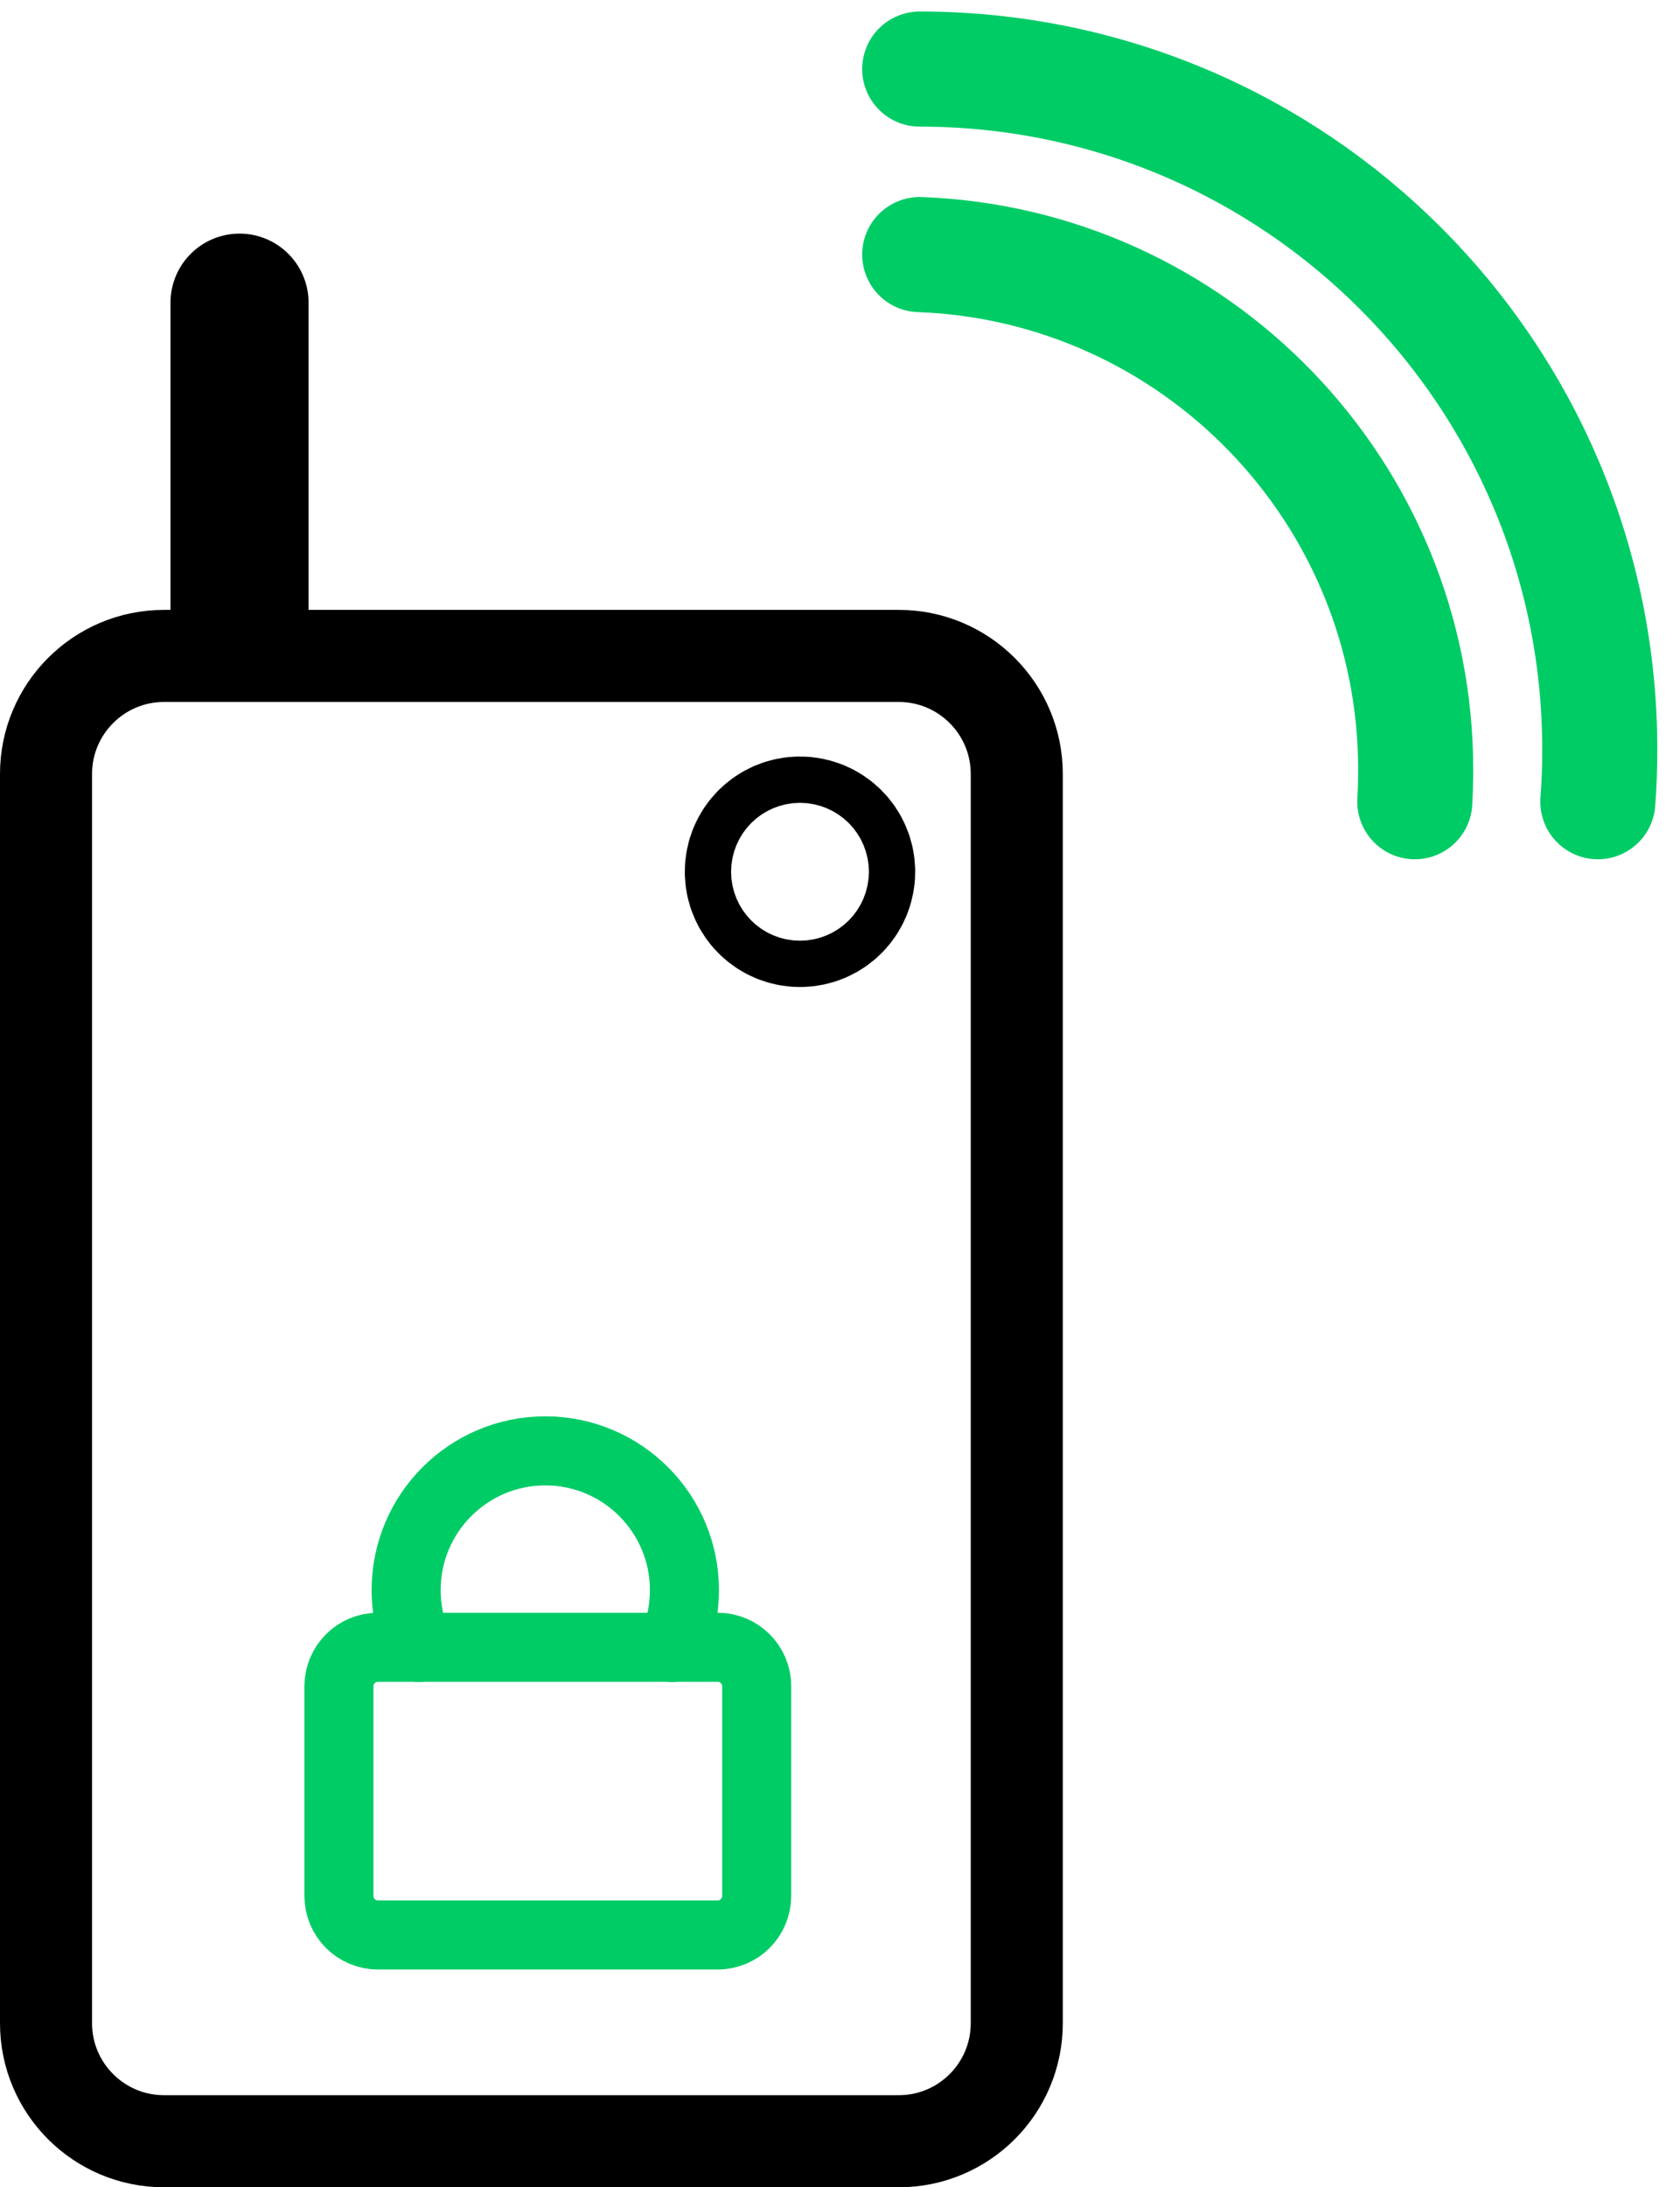
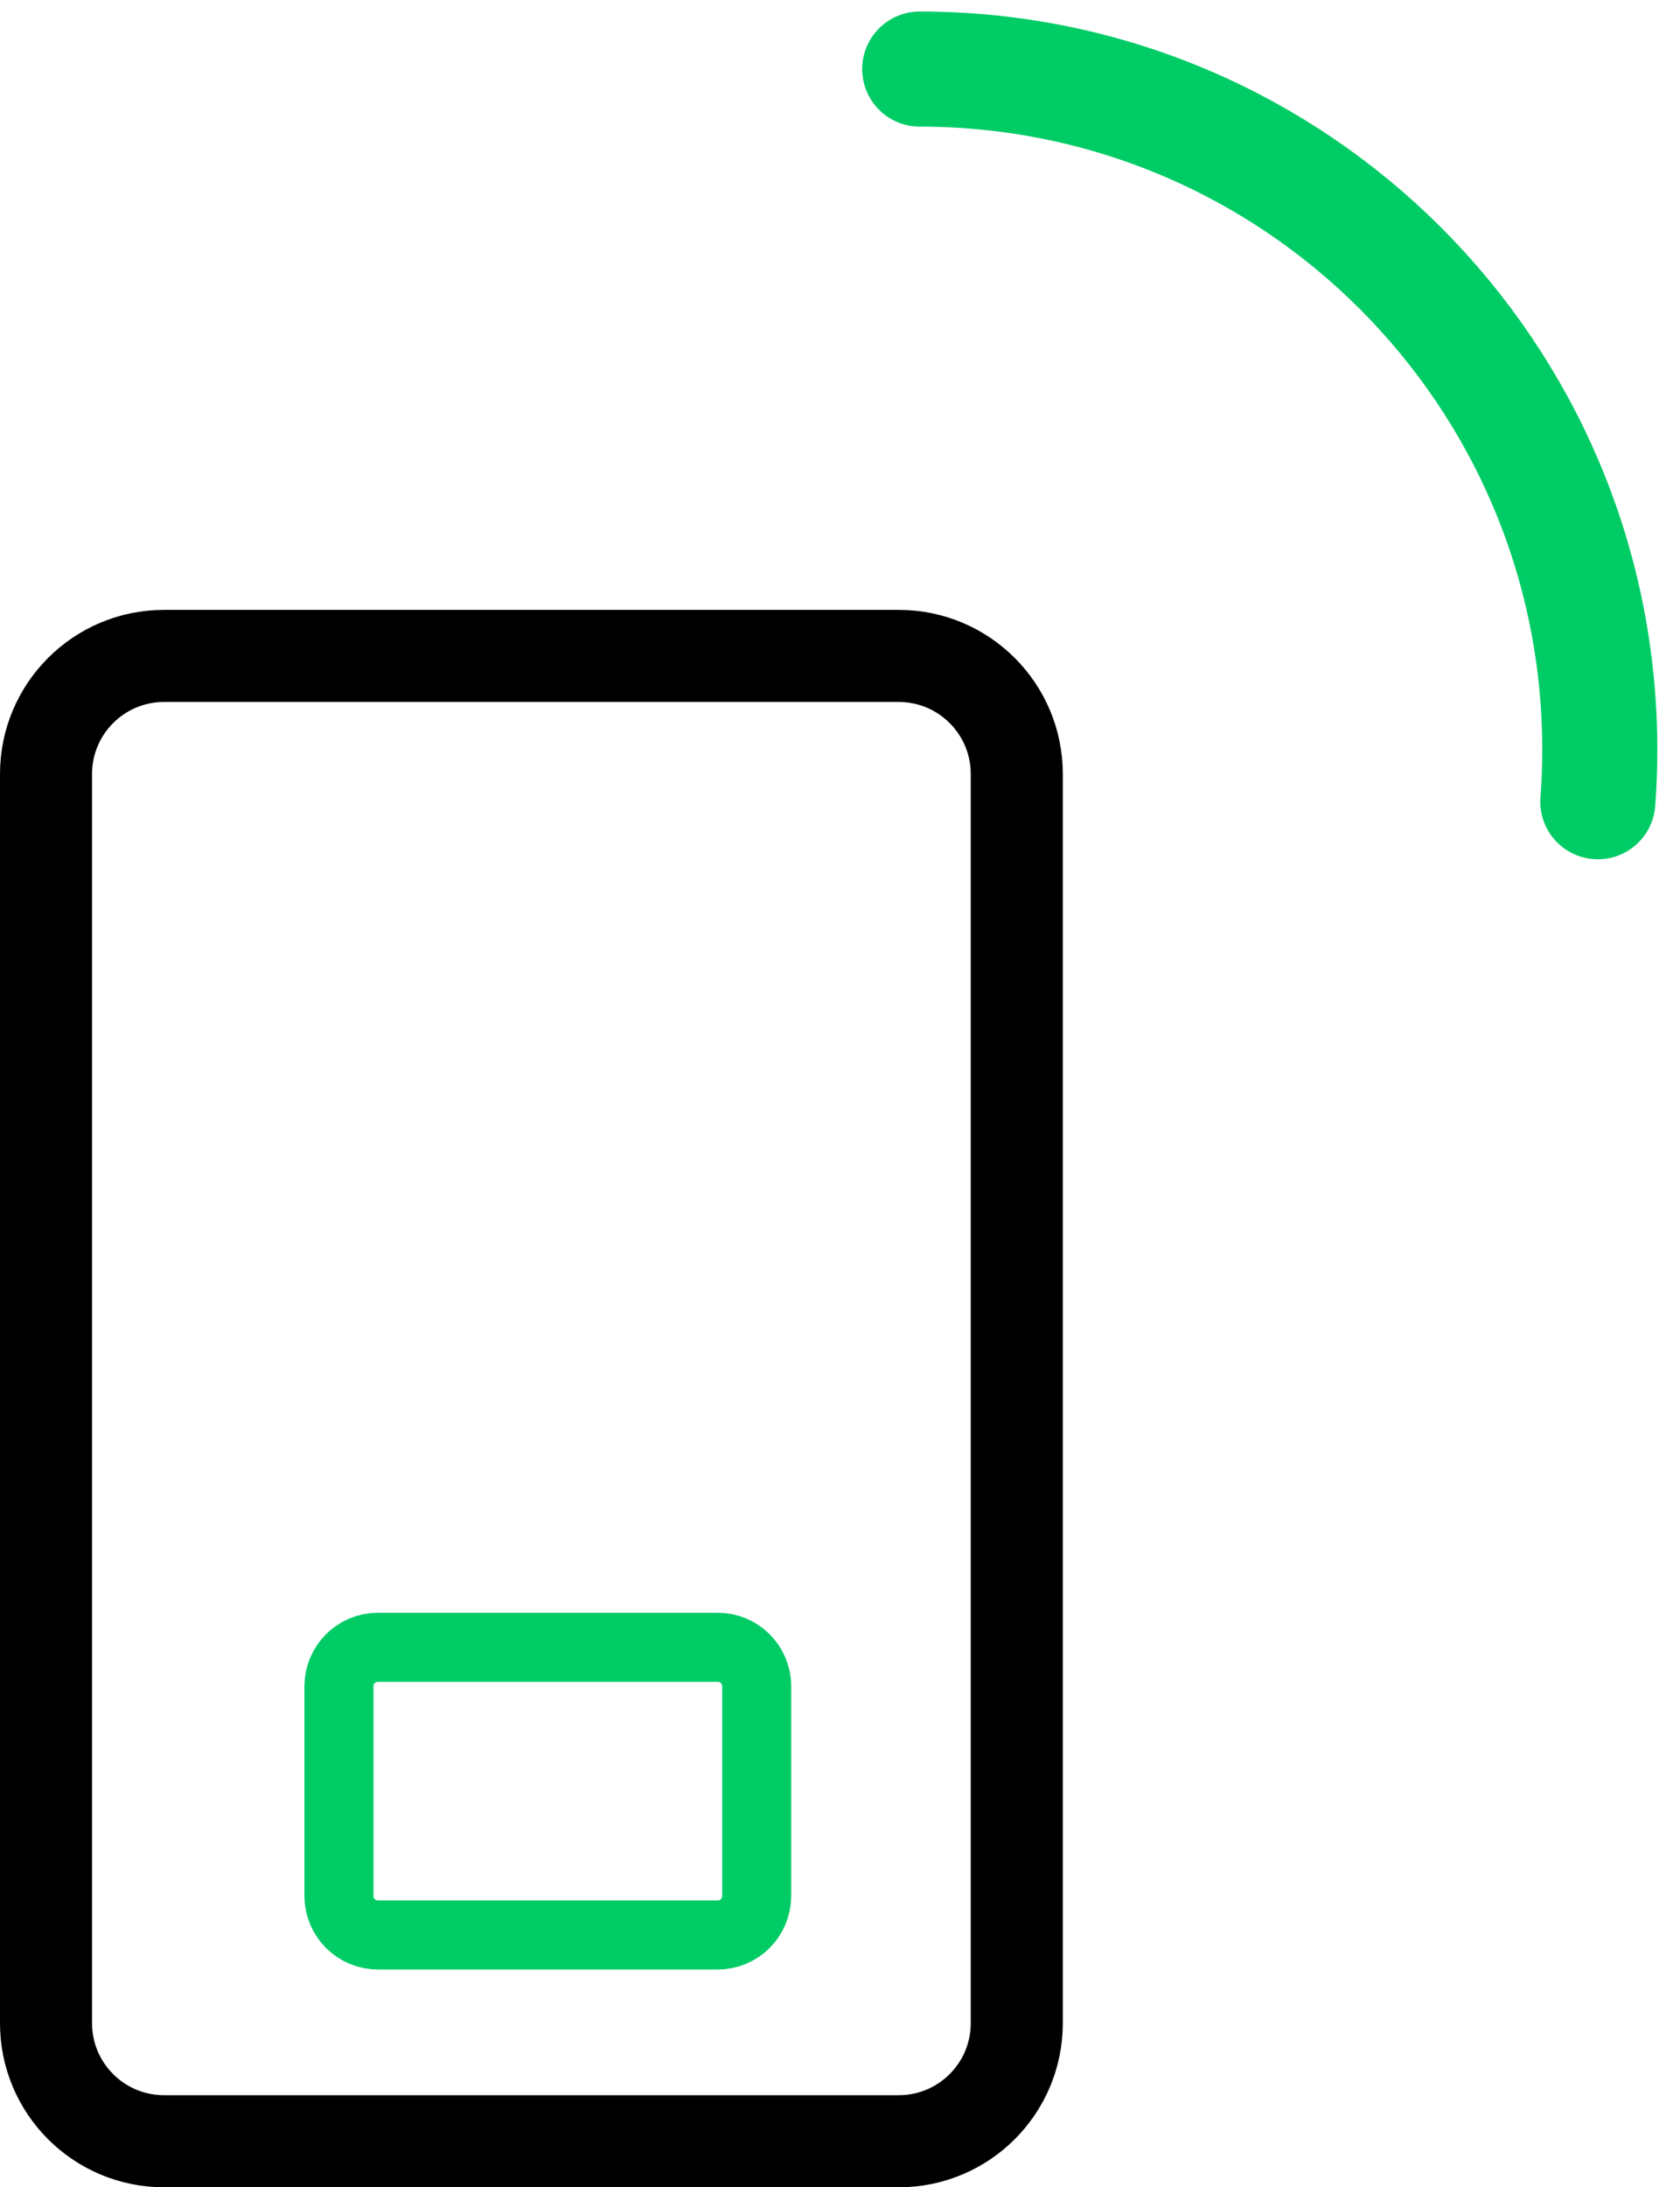
<svg xmlns="http://www.w3.org/2000/svg" width="73" height="95" viewBox="0 0 73 95" fill="none">
  <path d="M39.056 93H7.125C4.297 93 2 90.704 2 87.875V33.614C2 30.786 4.297 28.489 7.125 28.489H39.056C41.885 28.489 44.181 30.786 44.181 33.614V87.875C44.181 90.704 41.885 93 39.056 93Z" stroke="black" stroke-width="4" stroke-miterlimit="10" stroke-linecap="round" />
-   <path d="M10.408 27.192V13.146" stroke="black" stroke-width="6" stroke-miterlimit="10" stroke-linecap="round" />
-   <path d="M34.761 38.869C35.317 38.869 35.767 38.419 35.767 37.863C35.767 37.308 35.317 36.858 34.761 36.858C34.206 36.858 33.756 37.308 33.756 37.863C33.756 38.419 34.206 38.869 34.761 38.869Z" stroke="black" stroke-width="8" stroke-miterlimit="10" stroke-linecap="round" />
  <path d="M31.187 84.041H16.422C15.487 84.041 14.728 83.282 14.728 82.348V73.239C14.728 72.305 15.487 71.546 16.422 71.546H31.187C32.121 71.546 32.88 72.305 32.88 73.239V82.348C32.874 83.288 32.121 84.041 31.187 84.041Z" stroke="#00CC66" stroke-width="3" stroke-miterlimit="10" stroke-linecap="round" />
-   <path d="M29.202 71.553C29.552 70.793 29.74 69.95 29.74 69.061C29.74 65.727 27.035 63.015 23.694 63.015C20.353 63.015 17.648 65.727 17.648 69.061C17.648 69.95 17.836 70.793 18.186 71.553" stroke="#00CC66" stroke-width="3" stroke-miterlimit="10" stroke-linecap="round" />
  <path d="M39.964 3C56.287 3 69.514 16.234 69.514 32.557C69.514 33.316 69.489 34.068 69.43 34.821" stroke="#00CC66" stroke-width="5" stroke-miterlimit="10" stroke-linecap="round" />
-   <path d="M39.964 11.057C51.94 11.498 61.516 21.353 61.516 33.439C61.516 33.9 61.502 34.36 61.477 34.821" stroke="#00CC66" stroke-width="5" stroke-miterlimit="10" stroke-linecap="round" />
</svg>